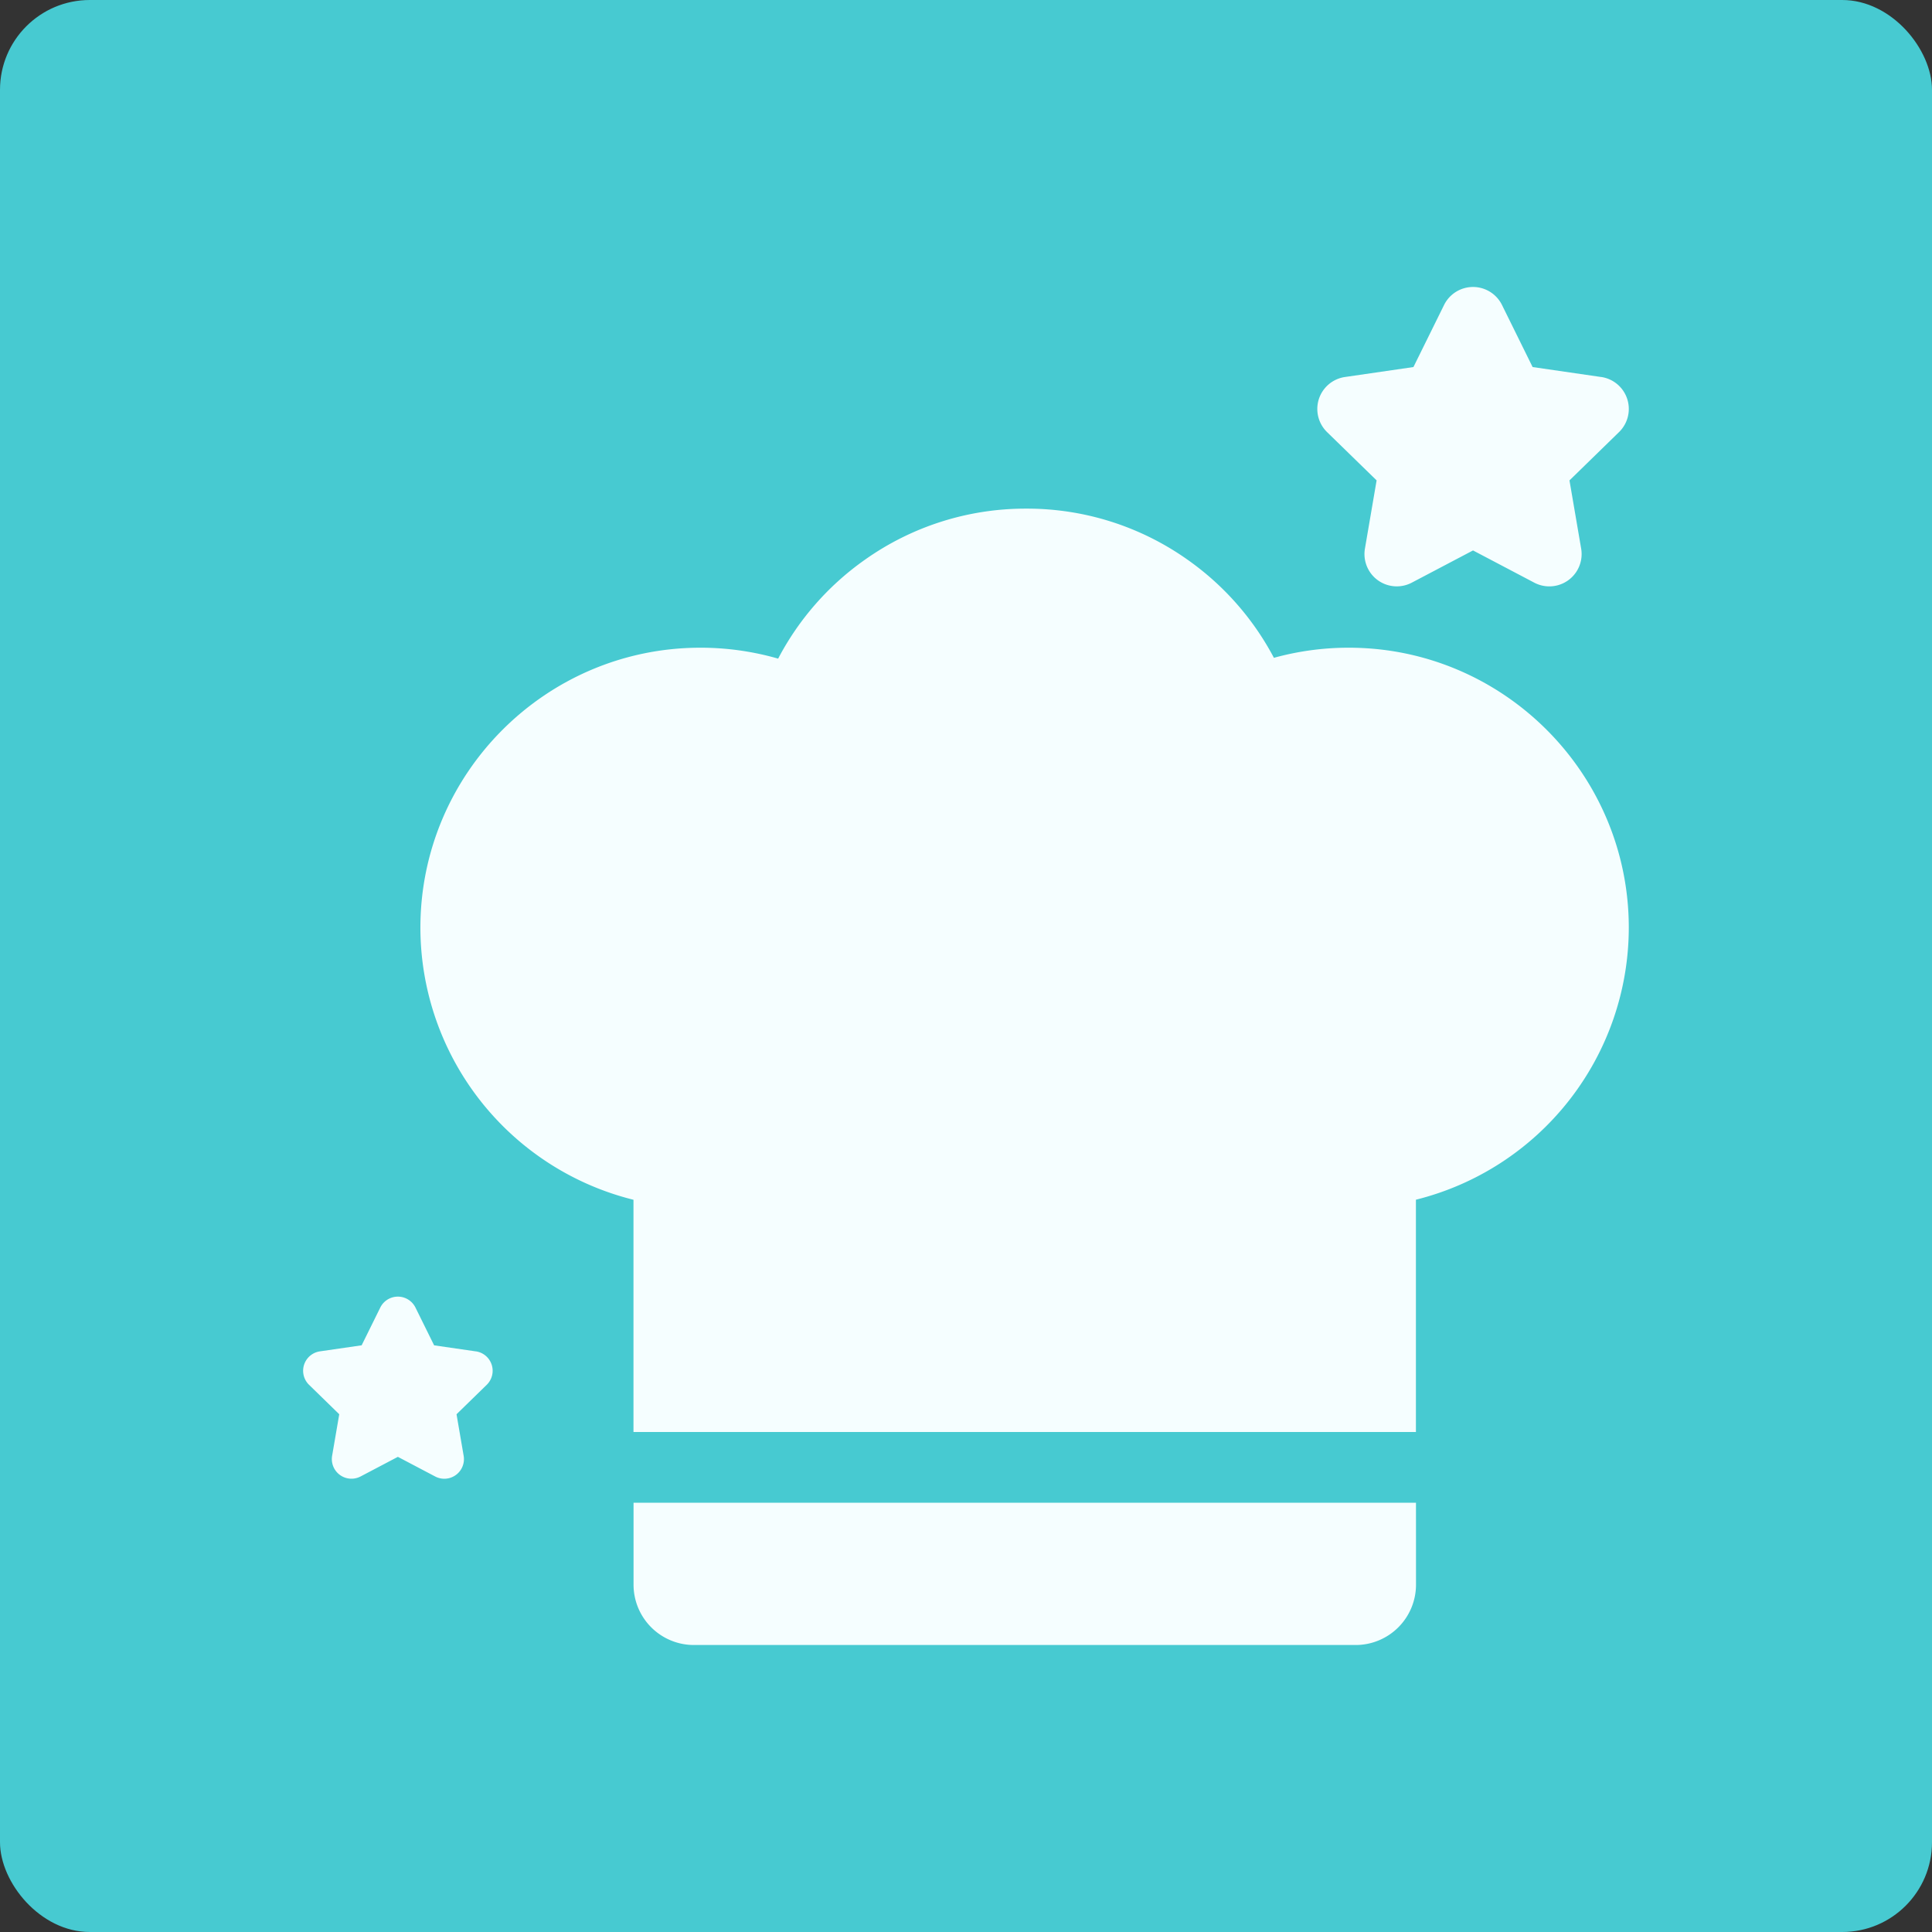
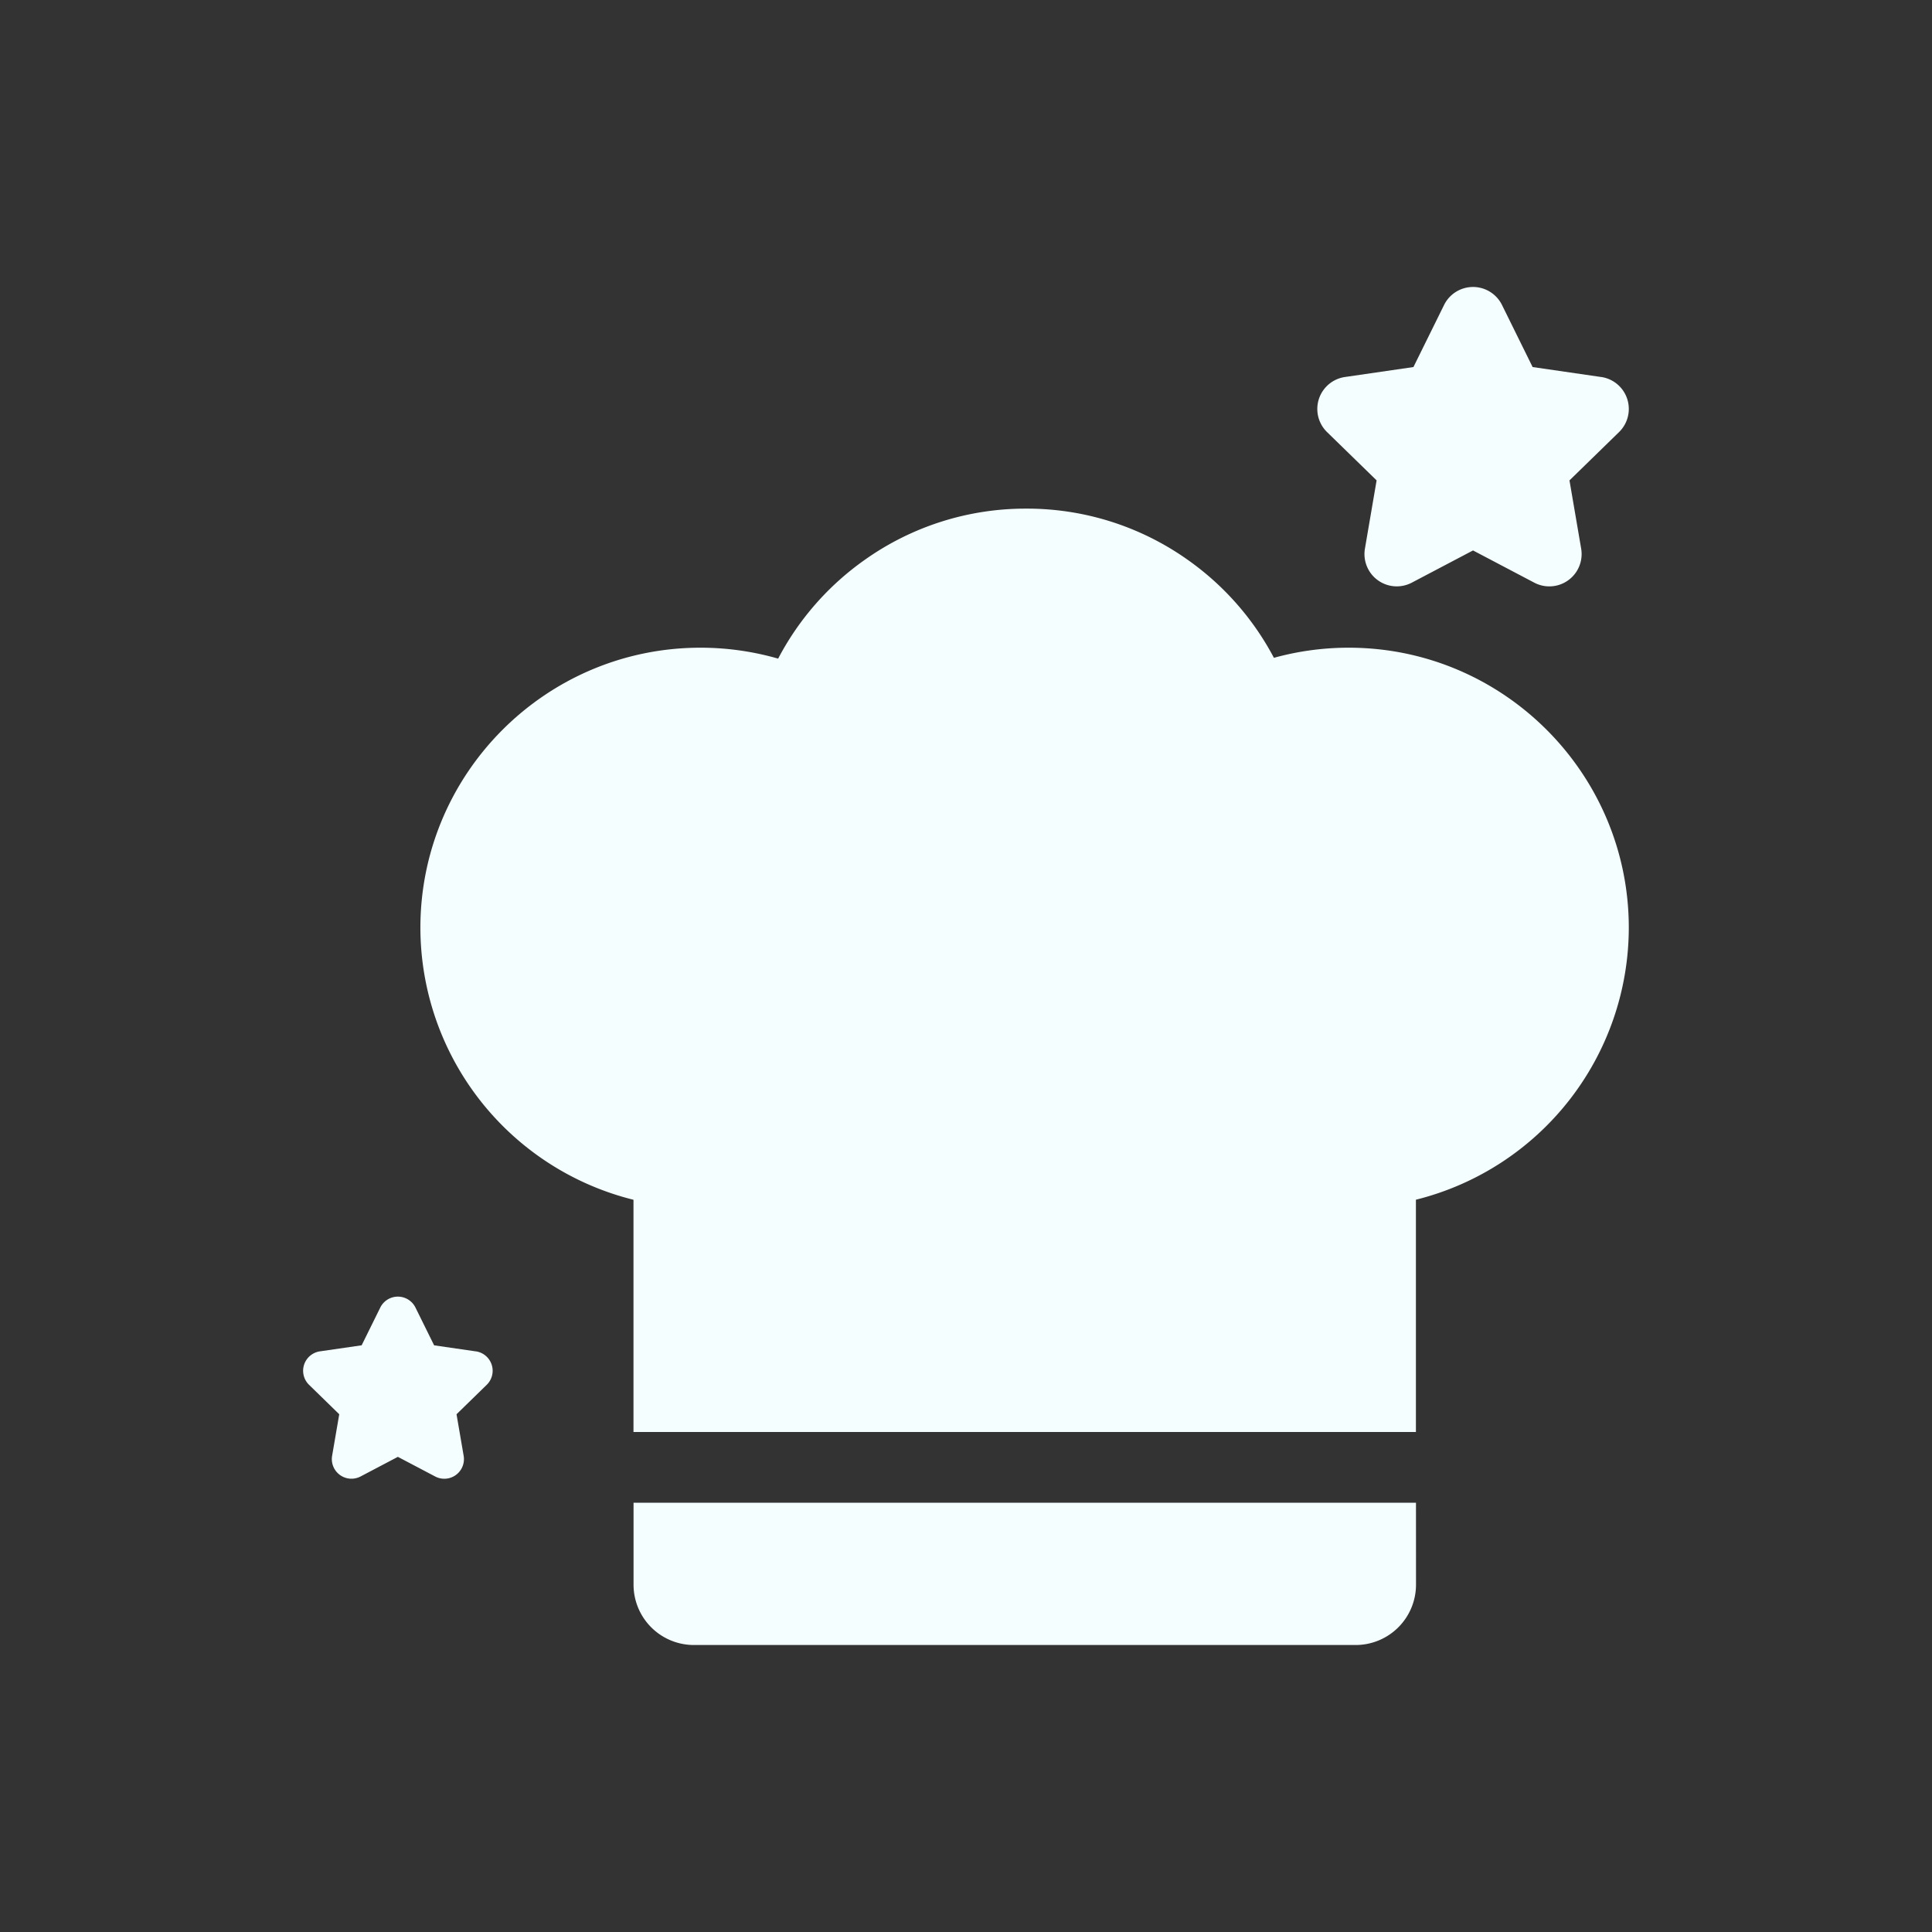
<svg xmlns="http://www.w3.org/2000/svg" fill="none" viewBox="0 0 64 64">
  <rect x="0" y="0" width="64" height="64" fill="#333333" stroke="none" />
-   <rect width="64" height="64" fill="#47CAD1" rx="2.974" />
  <path fill="#F5FEFF" d="m15.761 44.766-1.38-.2-.618-1.251a.65.65 0 0 0-1.166 0l-.617 1.25-1.38.2a.65.65 0 0 0-.361 1.11l.999.974-.236 1.375a.65.65 0 0 0 .944.685l1.234-.649 1.235.65a.65.65 0 0 0 .944-.686l-.236-1.375.999-.974a.65.65 0 0 0-.36-1.11M53.04 12.489l-2.27-.33-1.015-2.057a1.07 1.07 0 0 0-1.918 0l-1.015 2.057-2.27.33a1.07 1.07 0 0 0-.592 1.824l1.642 1.6-.387 2.261a1.07 1.07 0 0 0 1.551 1.128l2.03-1.068 2.03 1.068a1.07 1.07 0 0 0 1.552-1.128l-.387-2.26 1.642-1.601a1.07 1.07 0 0 0-.592-1.825M46.906 49.78H20.987v2.713a2 2 0 0 0 2 2h21.92a2 2 0 0 0 2-2zm-2.227-28.324a9.3 9.3 0 0 0-2.479.335 9.26 9.26 0 0 0-2.878-3.262 9.2 9.2 0 0 0-5.326-1.68 9.2 9.2 0 0 0-5.346 1.694 9.26 9.26 0 0 0-2.873 3.275 9.3 9.3 0 0 0-2.574-.362c-5.116 0-9.277 4.162-9.277 9.278a9.3 9.3 0 0 0 7.059 9.01v7.692h25.919v-7.694a9.3 9.3 0 0 0 7.052-9.009c0-5.115-4.162-9.277-9.277-9.277" />
</svg>